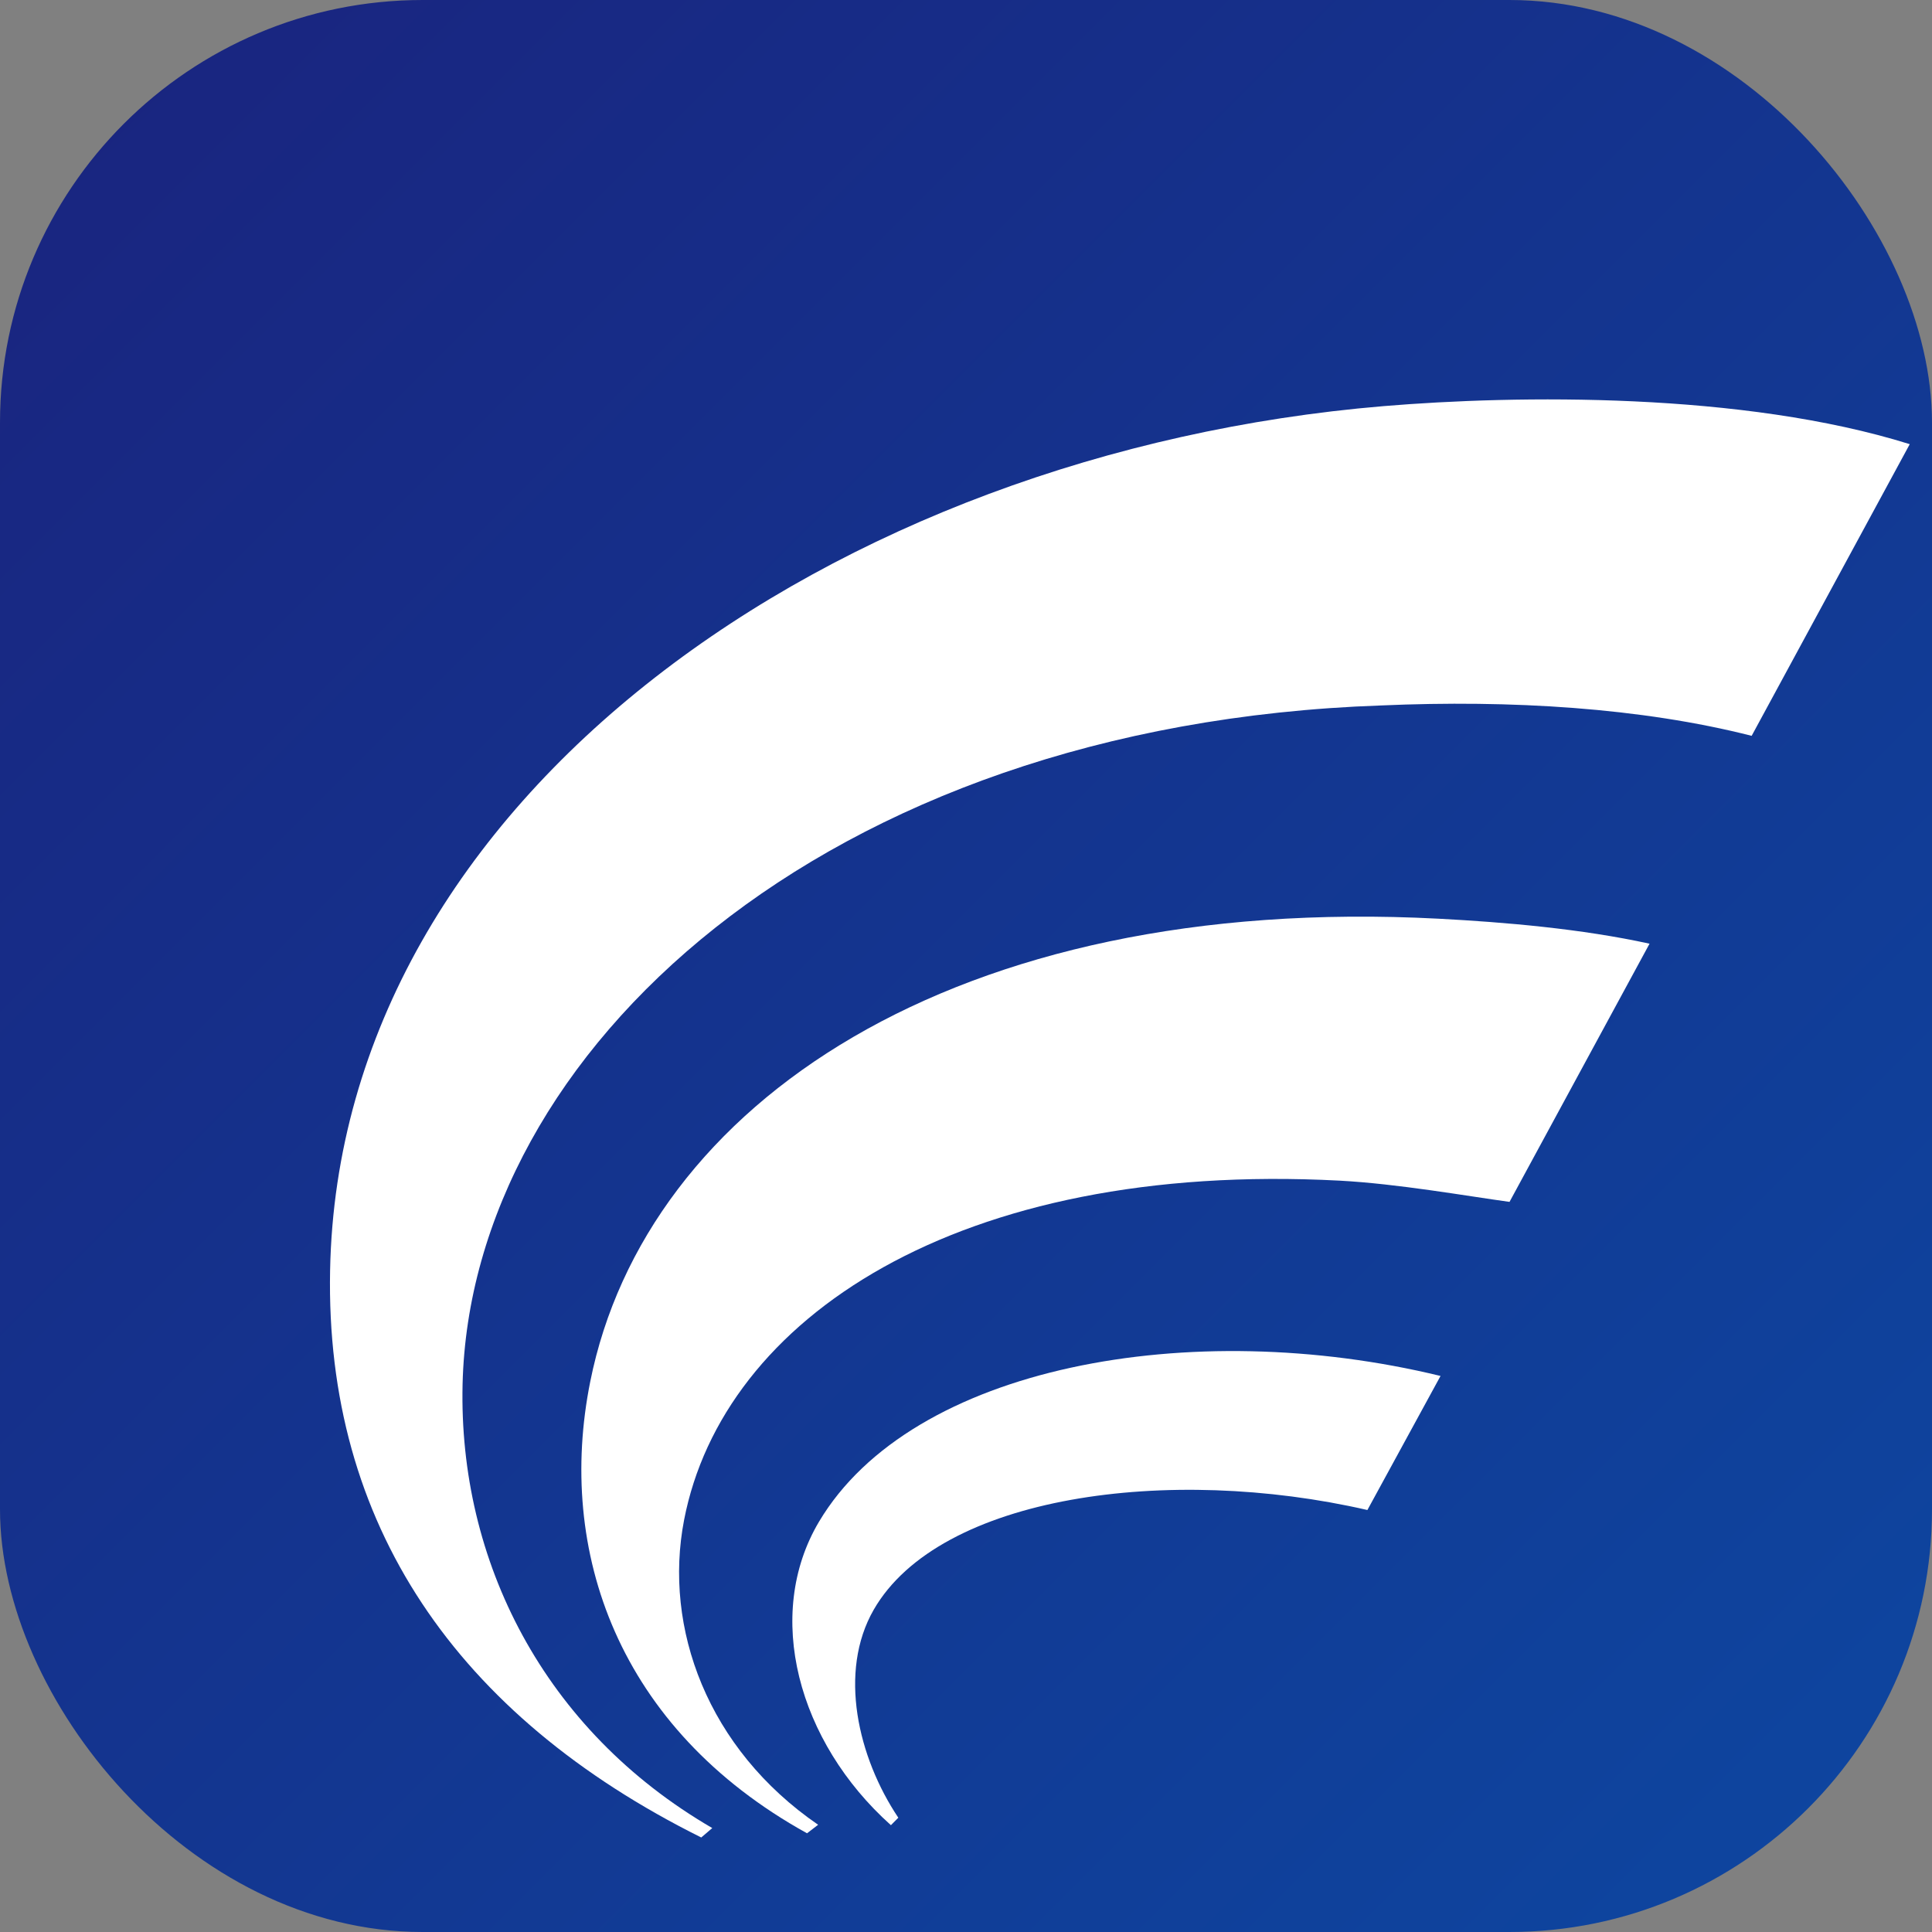
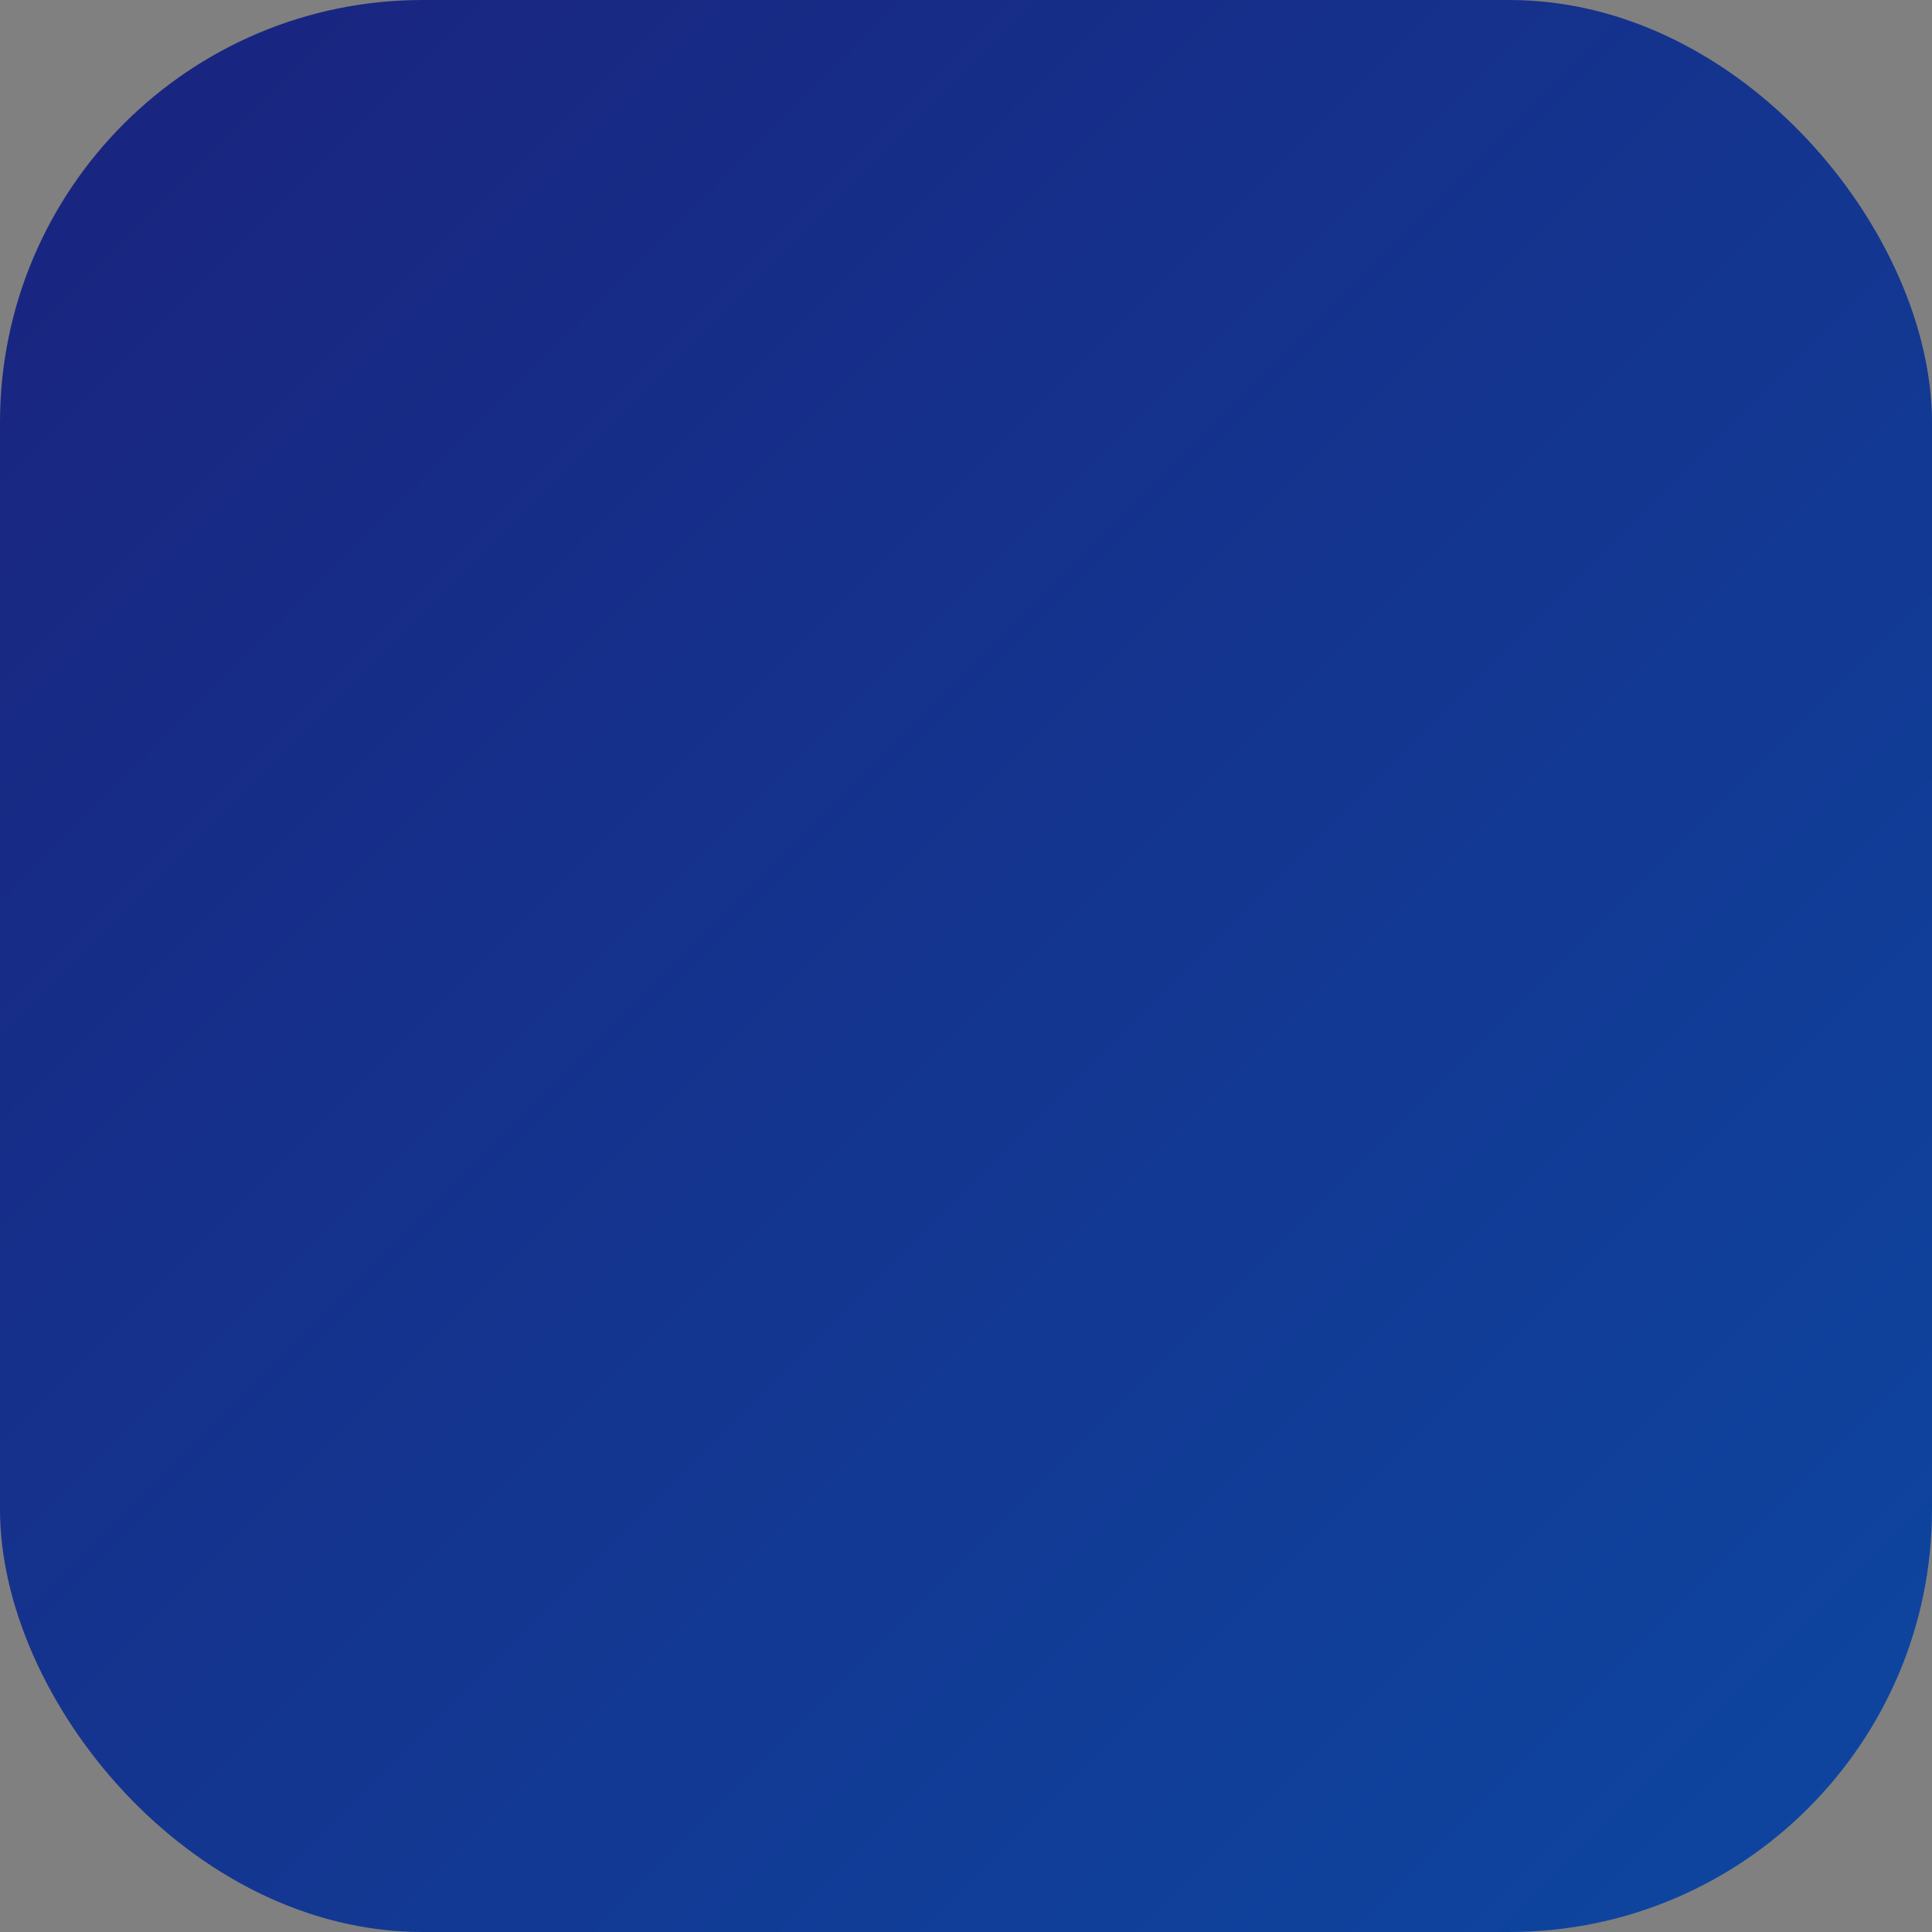
<svg xmlns="http://www.w3.org/2000/svg" width="32" height="32" viewBox="0 0 32 32" version="1.1">
  <rect x="0" y="0" width="32" height="32" fill="#808080" stroke="none" />
  <defs>
    <linearGradient id="bgGradient" x1="0%" y1="0%" x2="100%" y2="100%">
      <stop offset="0%" style="stop-color:#1a237e" />
      <stop offset="100%" style="stop-color:#0d47a1" />
    </linearGradient>
  </defs>
  <rect width="32" height="32" rx="7" ry="7" fill="url(#bgGradient)" />
  <g transform="matrix(0.28,0,0,0.28,4.5,4.5)">
-     <path d="M3.455,59.074C3.997,31.037,33.352,10.67,65.767,7.953c7.893-0.659,21.247-0.844,31.131,2.25l-9.352,17.253   c-6.528-1.661-14.235-2.134-21.918-1.797c-33.064,1.144-53.872,20.544-54.336,40.159c-0.244,10.416,4.785,20.447,14.77,26.248   l-0.652,0.557C10.918,85.411,3.16,74.064,3.455,59.074z" fill="white" />
-     <path d="M18.844,65.656c3.279-16.372,21.514-28.878,50.168-27.383c3.968,0.209,8.473,0.598,12.494,1.479l-8.283,15.273   c-2.578-0.354-6.603-1.071-10.058-1.257C40.59,52.587,26.7,61.927,24.396,73.837c-1.237,6.395,1.385,13.541,7.928,18.034   l-0.656,0.504C20.464,86.175,16.835,75.665,18.844,65.656z" fill="white" />
-     <path d="M32.375,73.946c5.484-9.222,22.011-12.208,36.767-8.624l-4.326,7.93c-11.73-2.699-25.31-0.866-29.202,5.896   c-2.116,3.68-0.936,8.737,1.454,12.306l-0.438,0.441C31.113,86.96,29.106,79.448,32.375,73.946z" fill="white" />
-   </g>
+     </g>
</svg>